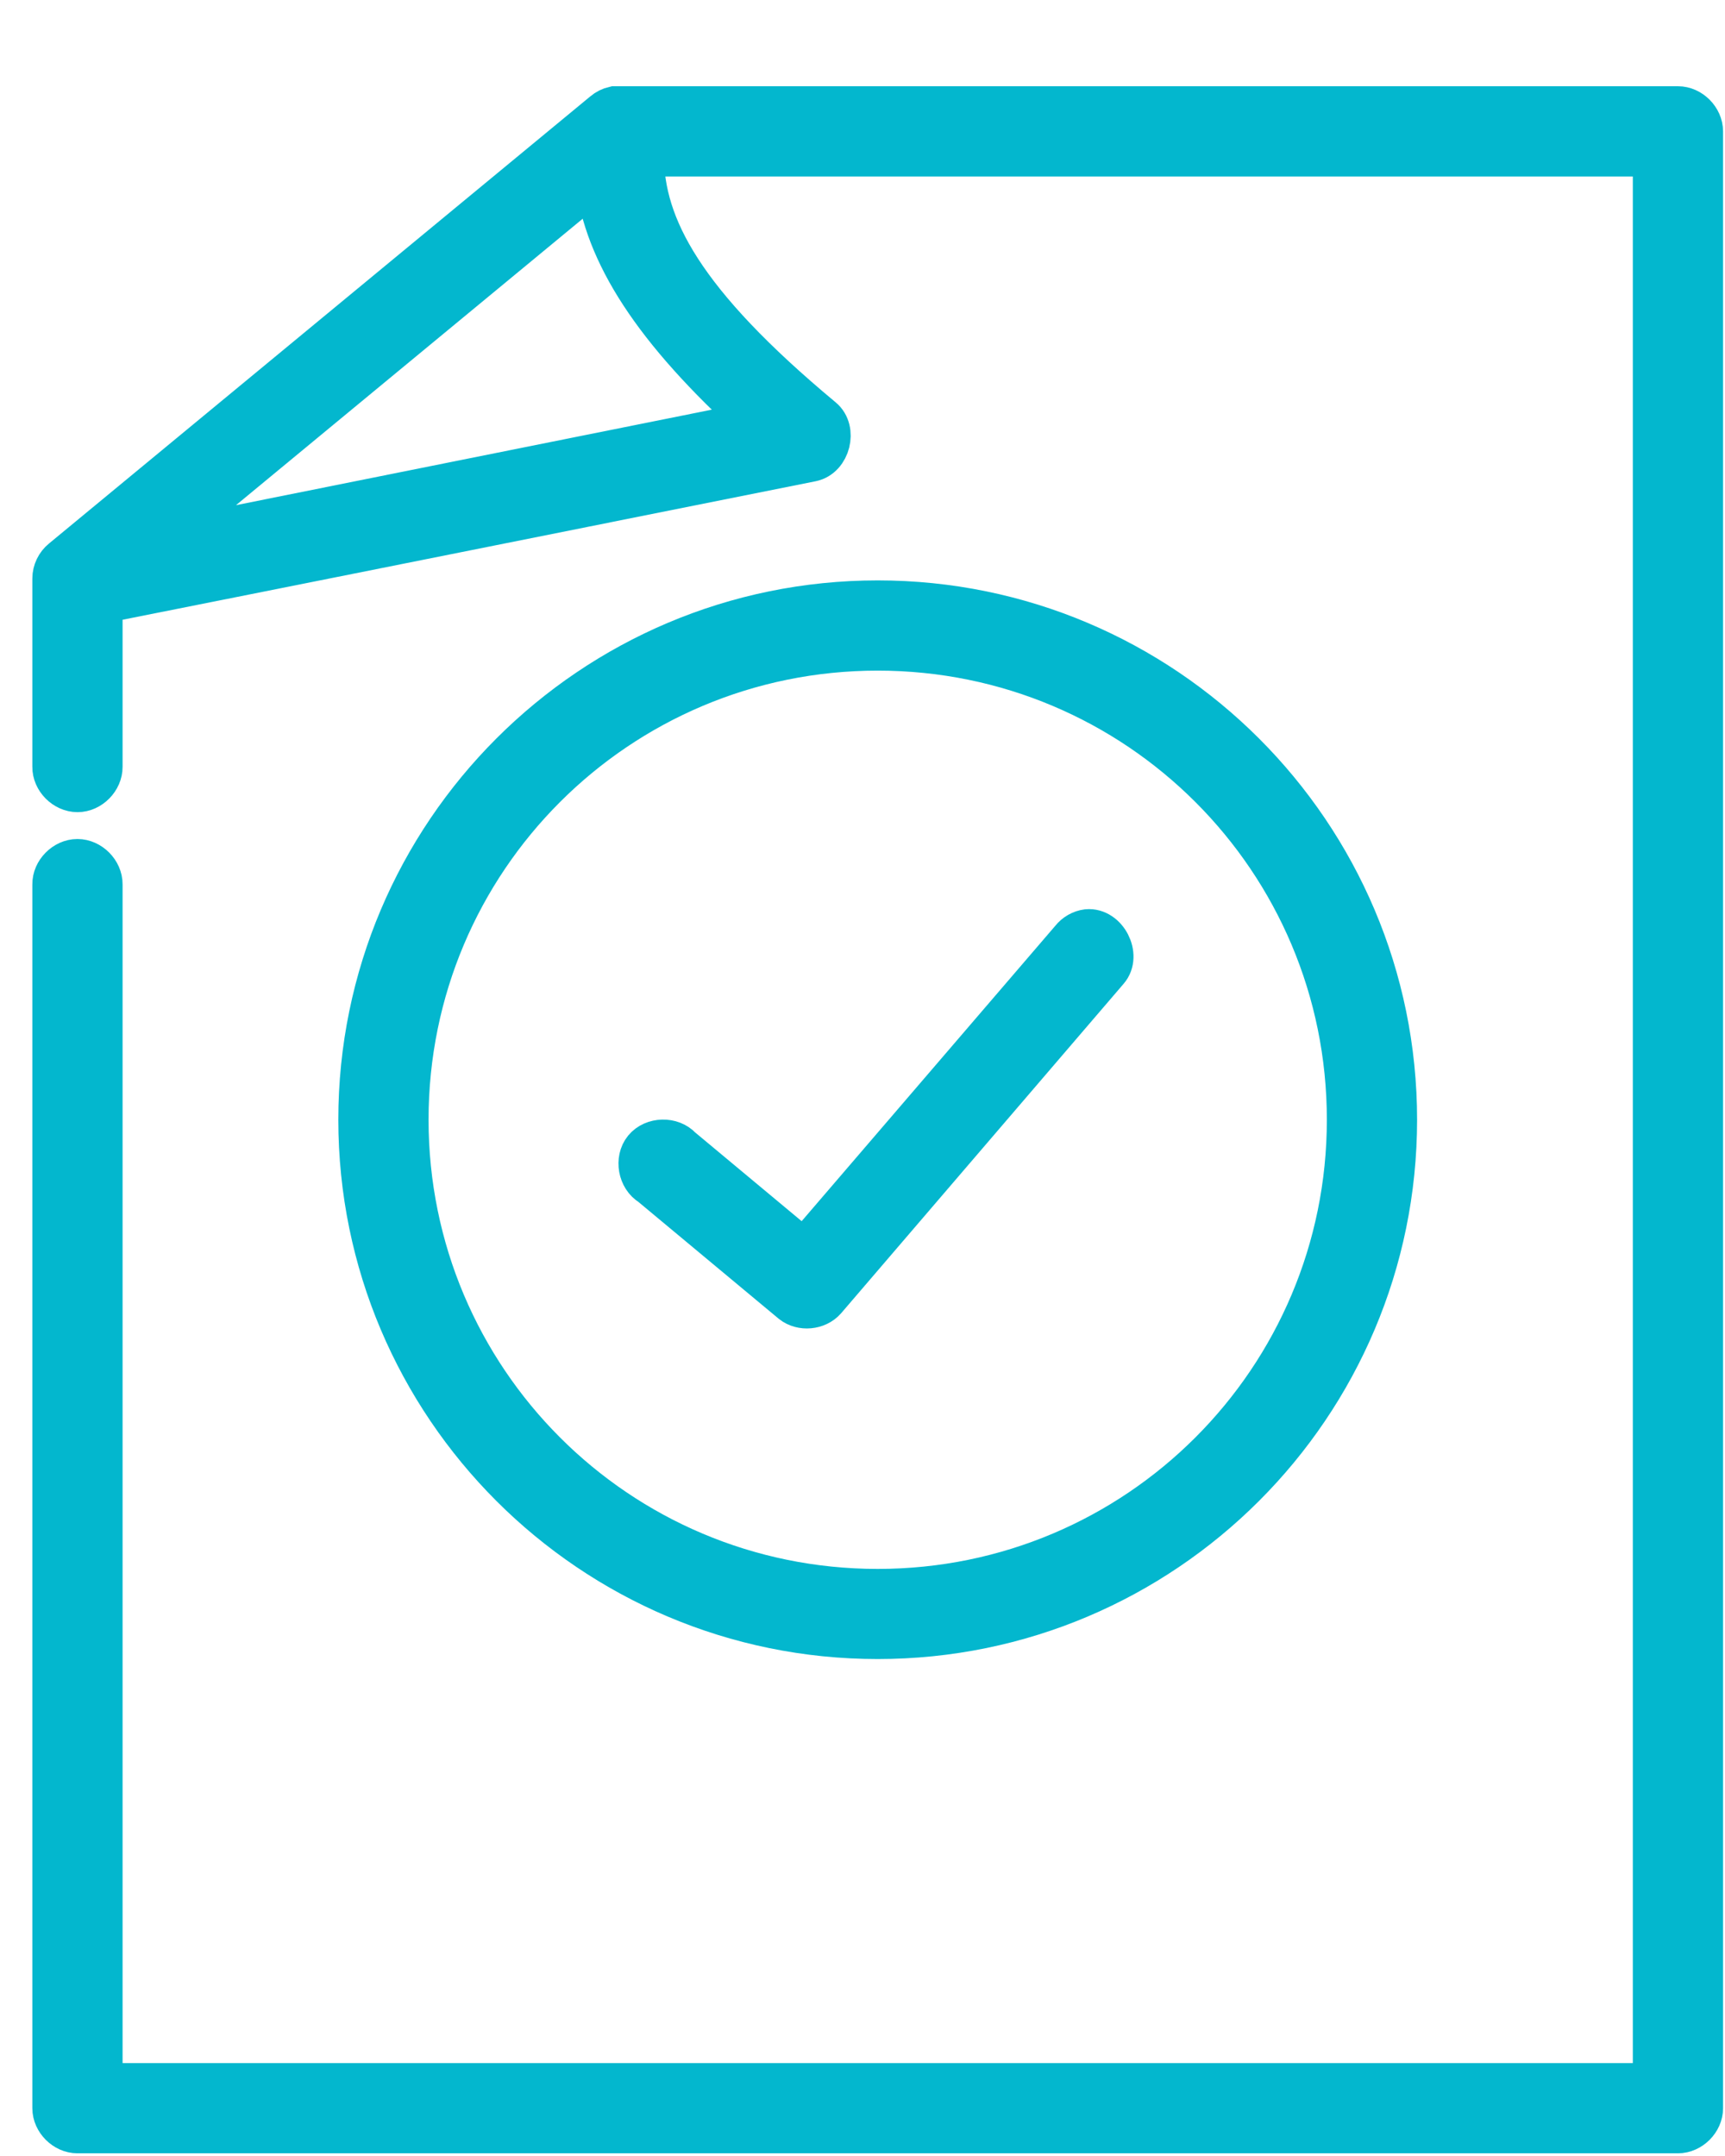
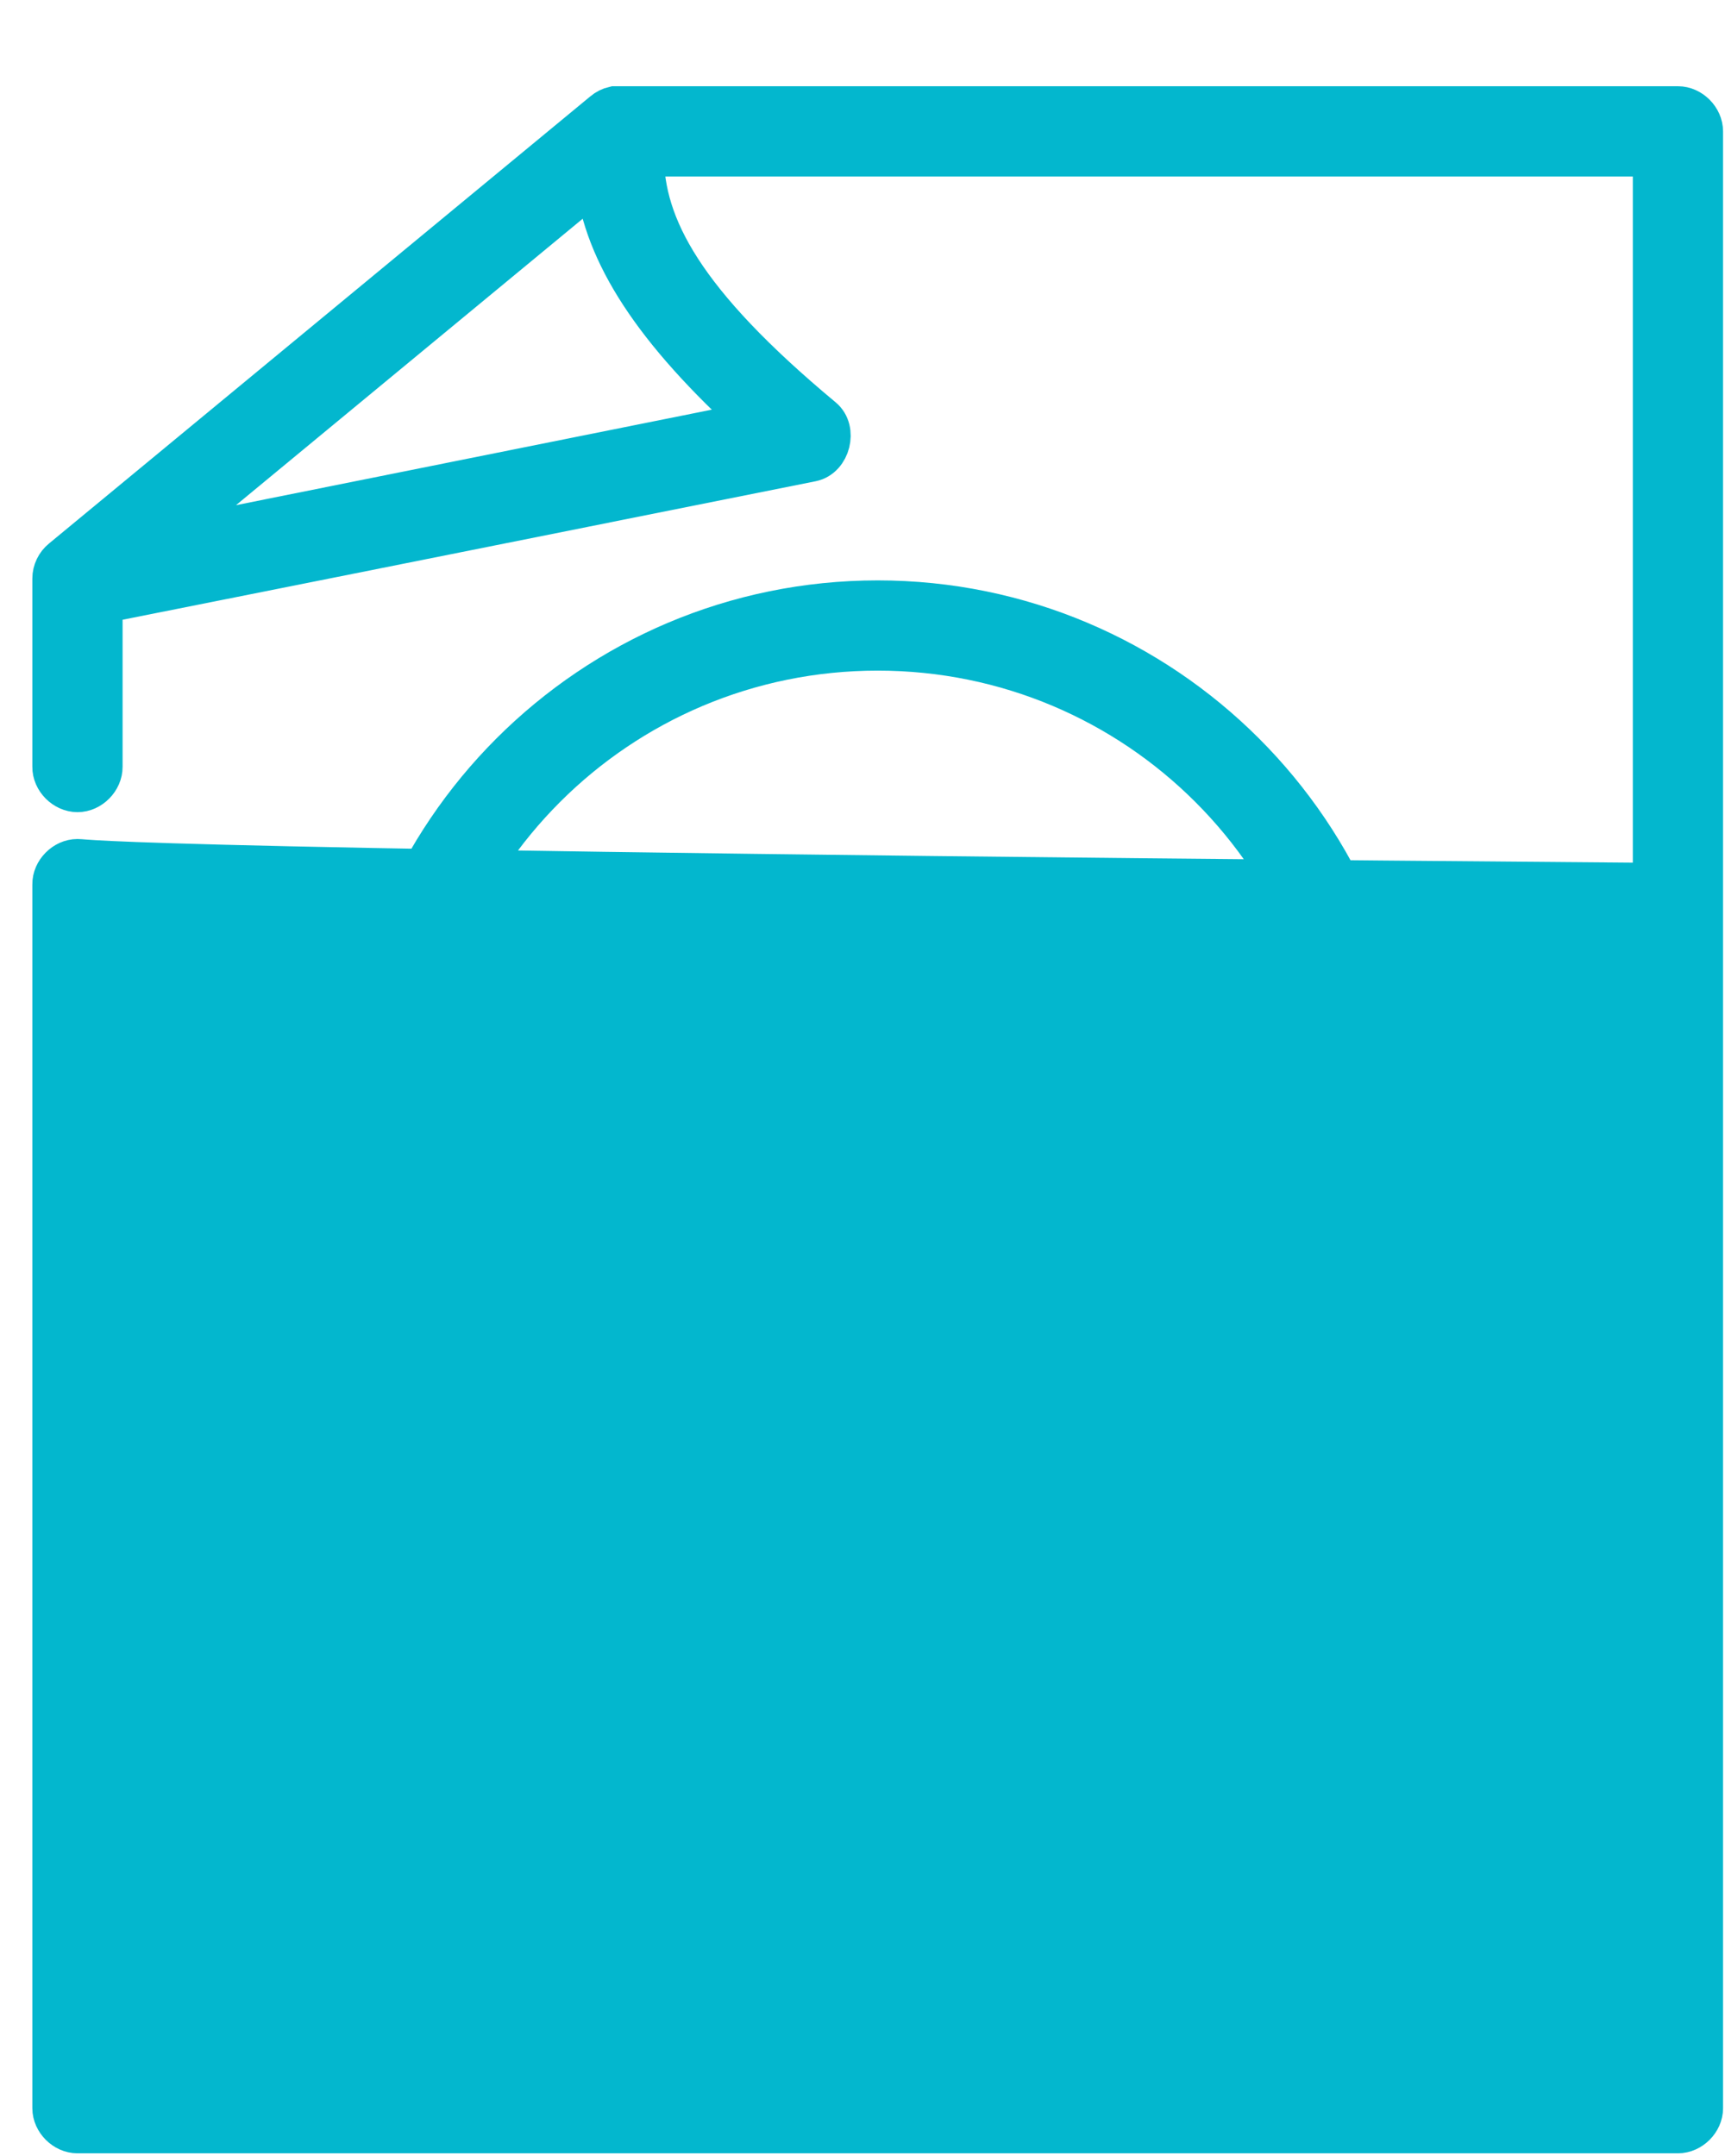
<svg xmlns="http://www.w3.org/2000/svg" width="16" height="20" viewBox="0 0 16 20" fill="none">
-   <path d="M5.699 1C5.664 1.008 5.631 1.024 5.603 1.048L0.582 5.196C0.531 5.237 0.5 5.301 0.5 5.366V7.113C0.498 7.228 0.603 7.334 0.719 7.334C0.834 7.334 0.938 7.228 0.937 7.113V5.585C3.13 5.149 5.331 4.707 7.527 4.268C7.688 4.235 7.749 3.99 7.623 3.886C6.333 2.812 5.958 2.103 5.958 1.437H15.345V19.338H0.937V8.204C0.938 8.089 0.834 7.983 0.718 7.983C0.603 7.983 0.498 8.089 0.5 8.204V19.557C0.5 19.671 0.604 19.775 0.718 19.775H15.564C15.678 19.775 15.782 19.671 15.782 19.557V1.219C15.782 1.104 15.678 1 15.564 1H5.699L5.699 1ZM5.535 1.662C5.615 2.347 6.065 3.055 7.022 3.92L1.448 5.039L5.535 1.662ZM8.141 5.584C5.491 5.584 3.338 7.737 3.338 10.387C3.338 13.037 5.491 15.19 8.141 15.19C10.791 15.19 12.944 13.037 12.944 10.387C12.944 7.737 10.791 5.584 8.141 5.584ZM8.141 6.021C10.555 6.021 12.507 7.973 12.507 10.387C12.507 12.801 10.555 14.754 8.141 14.754C5.727 14.754 3.775 12.801 3.775 10.387C3.775 7.973 5.727 6.021 8.141 6.021ZM10.085 8.634C10.03 8.641 9.977 8.671 9.942 8.716L7.459 11.608L6.313 10.653C6.229 10.56 6.061 10.564 5.981 10.661C5.902 10.758 5.932 10.924 6.04 10.988L7.35 12.079C7.437 12.148 7.577 12.135 7.65 12.052L10.27 8.996C10.384 8.865 10.258 8.618 10.085 8.634L10.085 8.634Z" fill="#03B7CE" stroke="#03B7CE" stroke-width="0.4" />
+   <path d="M5.699 1C5.664 1.008 5.631 1.024 5.603 1.048L0.582 5.196C0.531 5.237 0.5 5.301 0.5 5.366V7.113C0.498 7.228 0.603 7.334 0.719 7.334C0.834 7.334 0.938 7.228 0.937 7.113V5.585C3.13 5.149 5.331 4.707 7.527 4.268C7.688 4.235 7.749 3.99 7.623 3.886C6.333 2.812 5.958 2.103 5.958 1.437H15.345V19.338V8.204C0.938 8.089 0.834 7.983 0.718 7.983C0.603 7.983 0.498 8.089 0.5 8.204V19.557C0.5 19.671 0.604 19.775 0.718 19.775H15.564C15.678 19.775 15.782 19.671 15.782 19.557V1.219C15.782 1.104 15.678 1 15.564 1H5.699L5.699 1ZM5.535 1.662C5.615 2.347 6.065 3.055 7.022 3.92L1.448 5.039L5.535 1.662ZM8.141 5.584C5.491 5.584 3.338 7.737 3.338 10.387C3.338 13.037 5.491 15.19 8.141 15.19C10.791 15.19 12.944 13.037 12.944 10.387C12.944 7.737 10.791 5.584 8.141 5.584ZM8.141 6.021C10.555 6.021 12.507 7.973 12.507 10.387C12.507 12.801 10.555 14.754 8.141 14.754C5.727 14.754 3.775 12.801 3.775 10.387C3.775 7.973 5.727 6.021 8.141 6.021ZM10.085 8.634C10.03 8.641 9.977 8.671 9.942 8.716L7.459 11.608L6.313 10.653C6.229 10.56 6.061 10.564 5.981 10.661C5.902 10.758 5.932 10.924 6.04 10.988L7.35 12.079C7.437 12.148 7.577 12.135 7.65 12.052L10.27 8.996C10.384 8.865 10.258 8.618 10.085 8.634L10.085 8.634Z" fill="#03B7CE" stroke="#03B7CE" stroke-width="0.4" />
</svg>